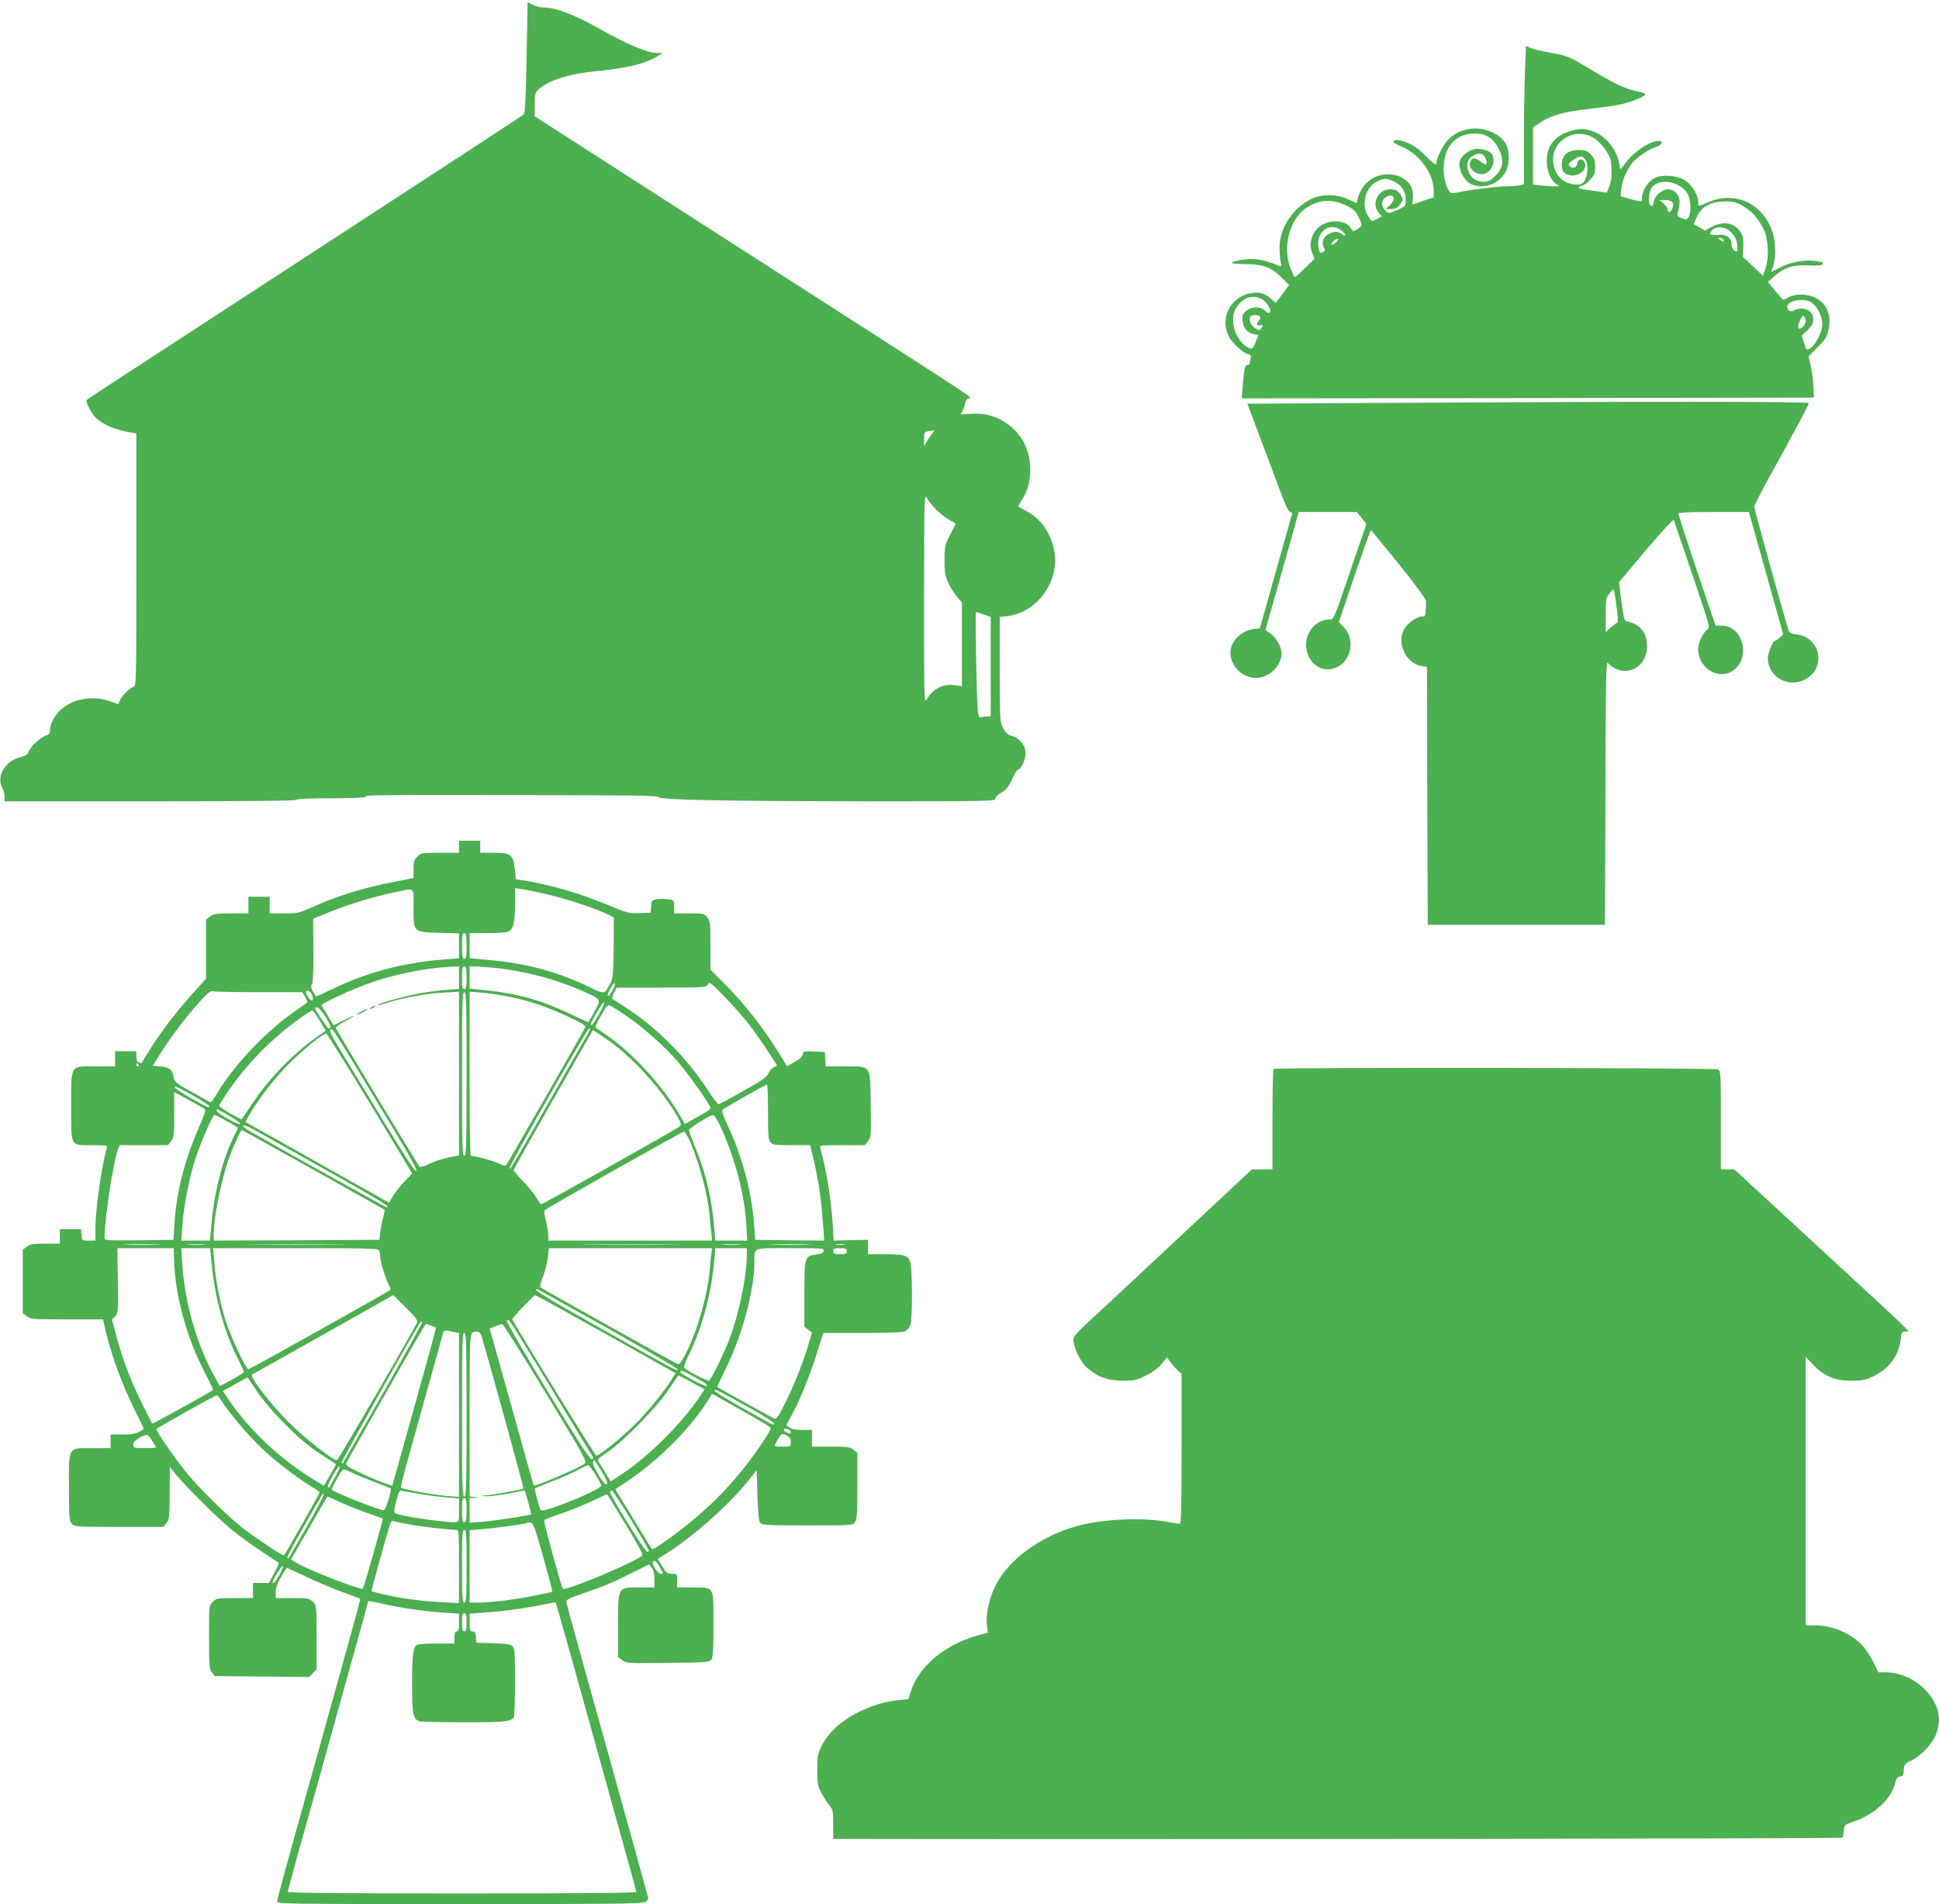
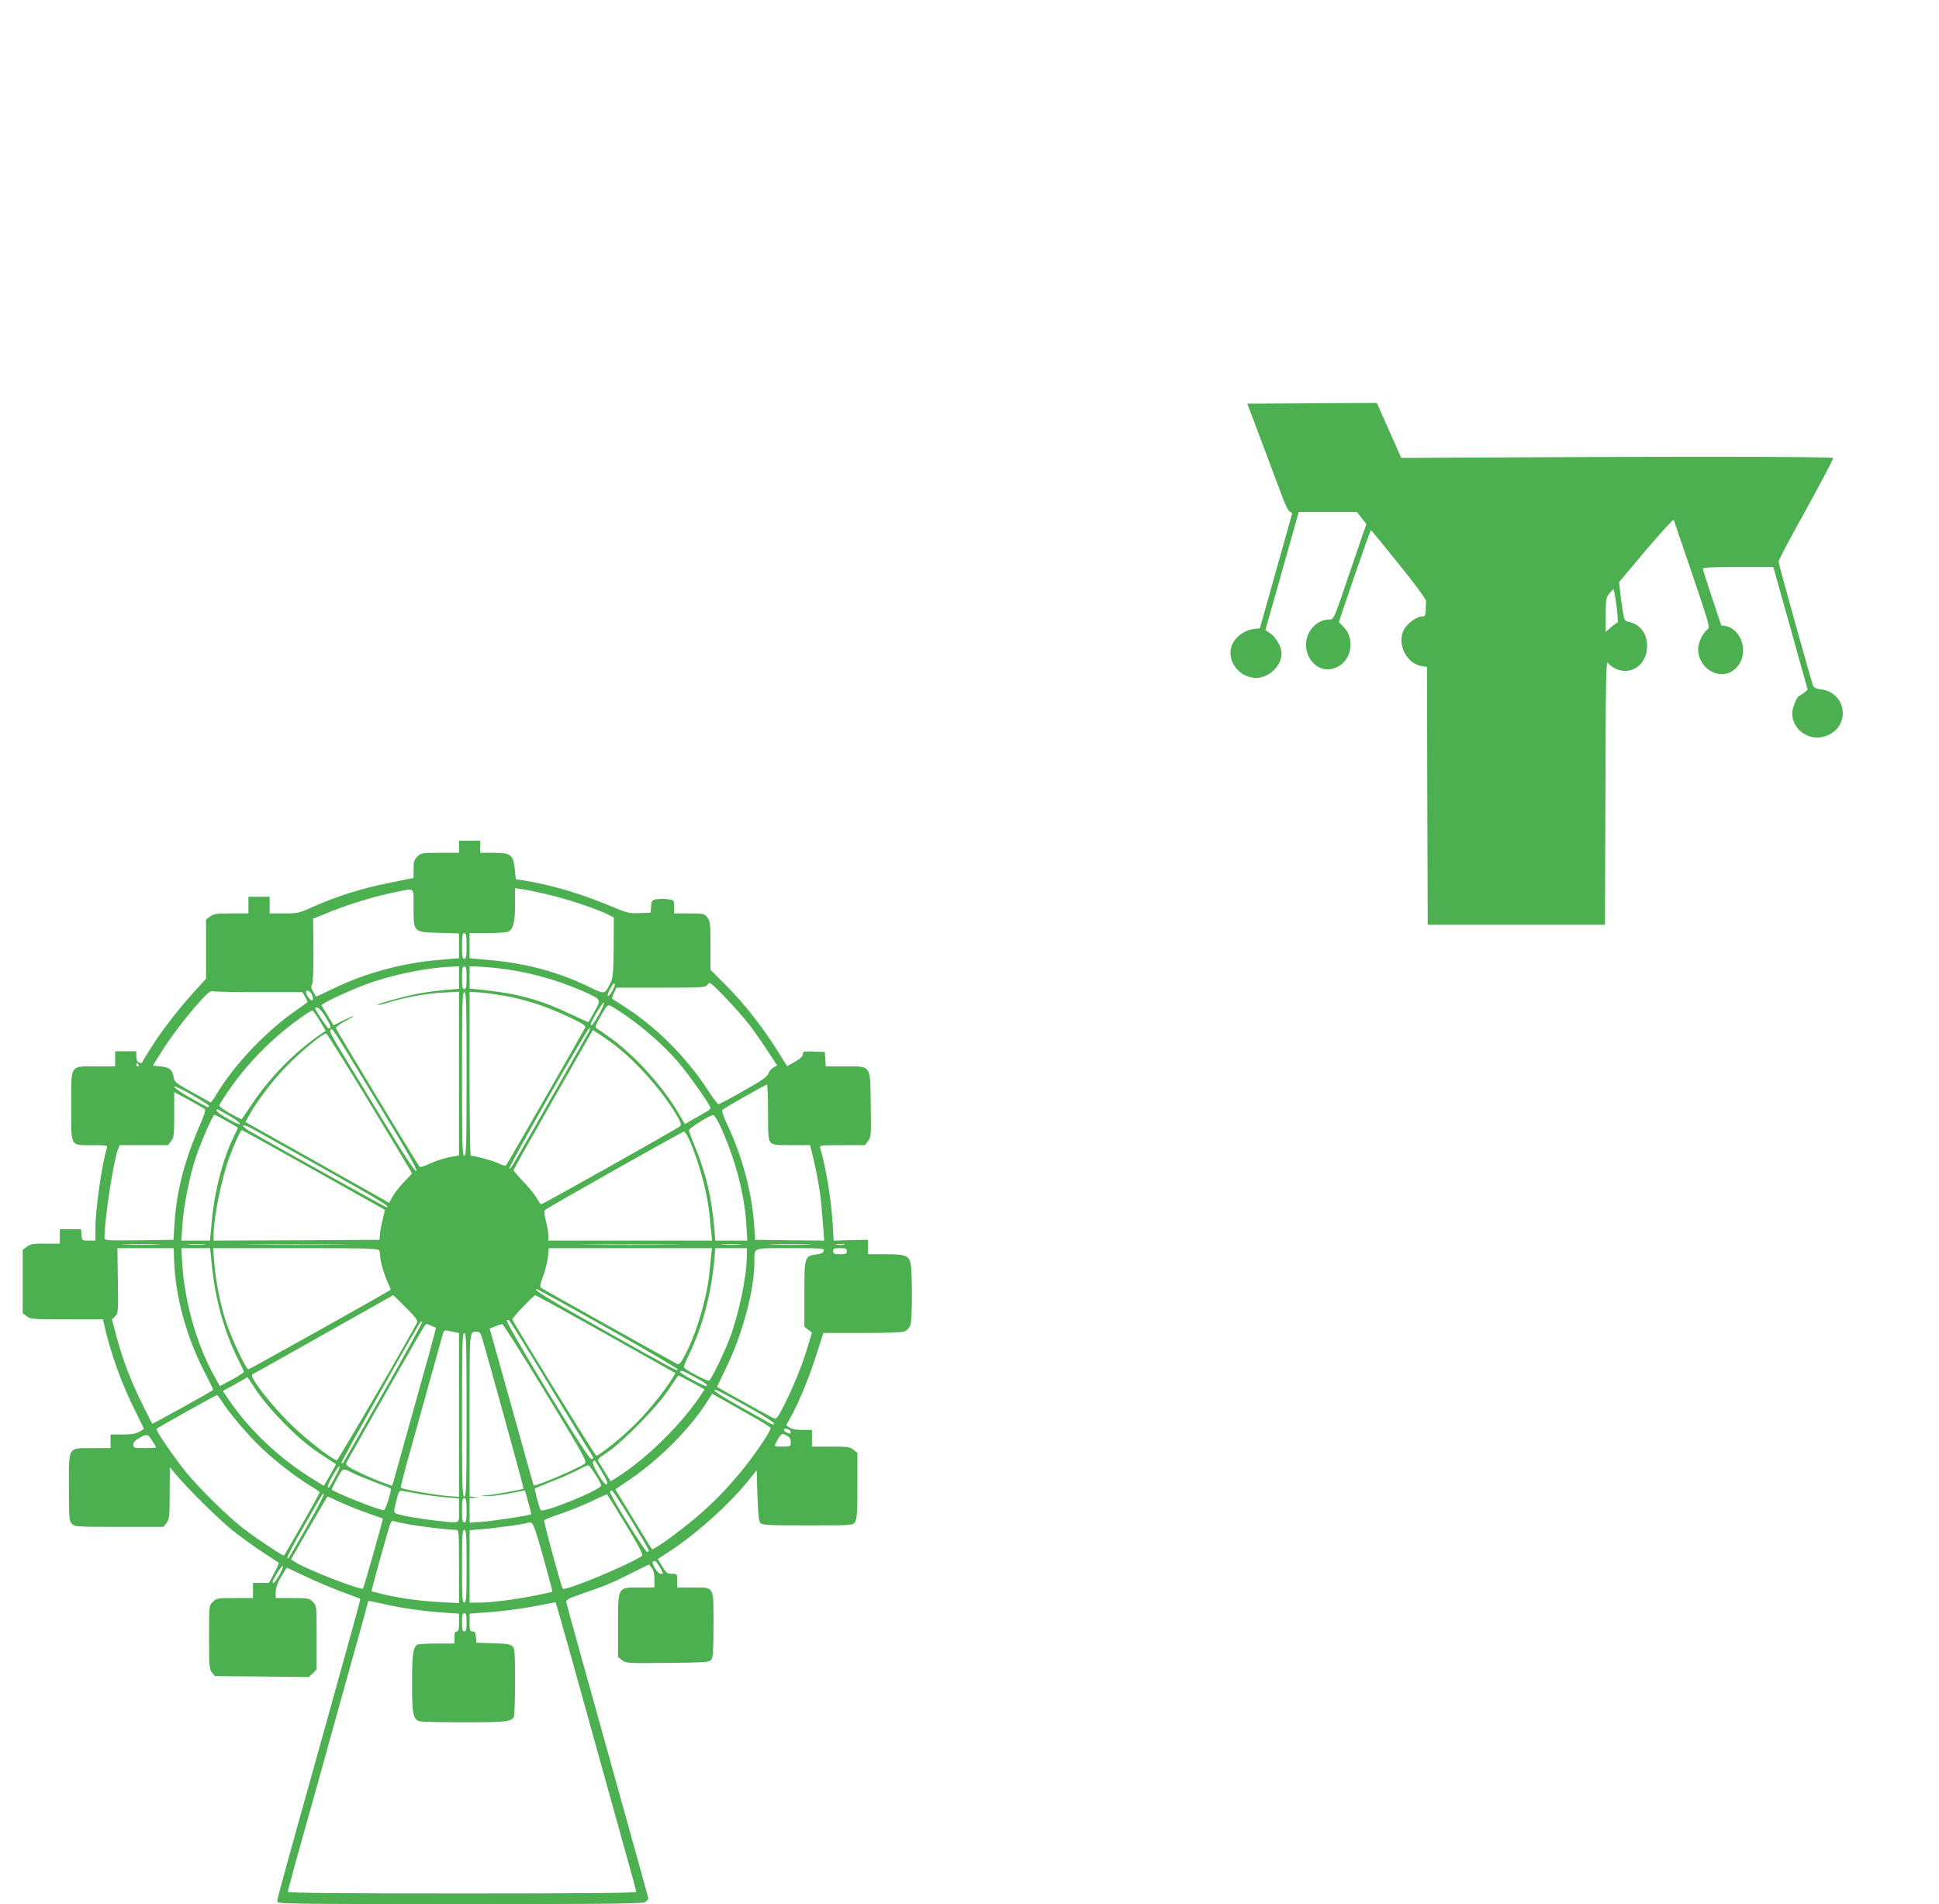
<svg xmlns="http://www.w3.org/2000/svg" version="1.0" width="1280pt" height="1257pt" viewBox="0 0 1280 1257" preserveAspectRatio="xMidYMid meet">
  <g transform="translate(0,1257) scale(0.1,-0.1)" fill="#4caf50" stroke="none">
-     <path d="M3476 12191 c-5 -267 -10 -369 -19 -377 -7 -6 -595 -391 -1307 -854 -1631 -1062 -1580 -1028 -1580 -1035 0 -19 35 -84 58 -108 45 -48 133 -86 234 -102 l38 -6 0 -834 c0 -823 0 -834 -20 -840 -26 -8 -79 -62 -90 -91 l-9 -23 -55 20 c-108 38 -239 18 -316 -49 -47 -39 -80 -98 -80 -141 0 -22 -6 -30 -23 -35 -33 -8 -102 -70 -116 -105 -10 -23 -22 -31 -58 -40 -99 -25 -158 -124 -119 -199 9 -17 16 -45 16 -62 l0 -30 959 0 c629 0 962 3 966 10 4 6 91 10 230 10 128 0 225 4 227 9 4 13 0 13 1031 12 750 -1 907 -3 907 -14 0 -18 479 -27 1472 -27 706 0 748 1 748 18 0 9 18 27 41 40 32 18 47 37 70 88 16 35 34 64 40 64 19 0 49 65 49 107 0 52 -36 98 -89 114 -28 8 -42 21 -59 52 -21 41 -22 51 -22 388 l0 346 52 6 c195 23 344 231 308 429 -22 117 -87 212 -182 263 -29 15 -54 29 -56 31 -2 1 8 19 22 41 40 61 57 121 57 203 0 130 -57 239 -162 309 -70 47 -142 65 -232 59 l-65 -4 13 26 c7 14 15 36 16 50 3 14 12 27 24 31 24 7 150 -76 -1560 1022 l-1305 839 0 77 c0 71 2 79 28 103 60 56 200 101 367 117 215 21 333 49 417 101 l33 20 -37 0 c-60 0 -187 52 -351 144 -199 111 -313 156 -397 156 -20 0 -52 8 -71 18 l-36 18 -7 -365z m2682 -2478 c-9 -10 -25 -34 -37 -53 l-21 -35 0 47 c0 43 2 47 28 51 15 2 31 5 36 6 5 0 2 -7 -6 -16z m31 -516 c27 -26 66 -54 86 -64 19 -9 34 -19 33 -22 -2 -3 -19 -37 -38 -76 -33 -65 -35 -76 -35 -165 0 -81 4 -103 26 -150 14 -31 40 -72 58 -92 l31 -36 0 -276 0 -276 -40 6 c-80 13 -148 -19 -191 -91 -19 -29 -19 -16 -19 665 1 685 1 694 20 660 10 -20 41 -57 69 -83z m304 -683 l47 -16 0 -329 0 -329 -24 0 c-13 0 -31 -3 -39 -6 -11 -4 -17 6 -22 43 -7 50 -19 653 -12 653 2 0 24 -7 50 -16z" />
-     <path d="M10067 12096 c-4 -94 -7 -300 -7 -457 l0 -286 -31 -7 c-17 -3 -55 -6 -83 -6 -58 0 -247 -23 -316 -39 -24 -5 -48 -7 -53 -4 -24 15 -47 91 -47 158 0 138 70 225 188 233 84 5 138 -25 175 -100 38 -75 31 -126 -23 -180 -31 -31 -45 -38 -77 -38 -51 0 -89 29 -102 76 -13 47 0 79 39 99 39 20 66 12 79 -25 13 -40 -1 -45 -37 -15 -35 29 -59 25 -69 -13 -8 -33 34 -72 78 -72 58 0 98 76 69 130 -13 25 -73 43 -115 36 -45 -9 -92 -49 -100 -86 -9 -42 25 -114 67 -140 50 -32 135 -24 185 16 51 41 73 87 73 154 0 78 -30 126 -99 162 -101 53 -226 34 -304 -47 -33 -34 -77 -125 -77 -159 0 -8 -30 16 -67 53 -52 51 -82 73 -127 90 -56 21 -86 22 -86 3 0 -5 26 -19 57 -32 111 -46 204 -173 207 -282 l1 -51 -70 -23 c-38 -13 -70 -24 -71 -24 -1 0 1 21 3 48 14 158 -226 210 -328 69 -16 -21 -31 -55 -35 -73 -3 -19 -8 -34 -9 -34 -2 0 -27 11 -57 25 -75 35 -174 35 -245 0 -116 -58 -202 -186 -206 -306 -1 -35 2 -81 6 -103 8 -35 7 -38 -10 -31 -69 30 -126 44 -178 45 -60 0 -142 -17 -131 -27 3 -3 47 -6 98 -7 110 -1 163 -22 233 -93 l45 -44 -42 -57 c-23 -31 -43 -59 -45 -61 -1 -2 -16 10 -33 27 -38 38 -89 49 -149 33 -124 -33 -185 -161 -132 -277 20 -44 92 -111 129 -121 18 -4 22 -10 18 -27 -3 -11 -6 -27 -6 -33 0 -7 -6 -13 -14 -13 -18 0 -24 -26 -32 -134 l-7 -86 1888 2 1889 3 -3 70 c-1 39 -9 100 -17 136 l-15 66 59 60 c51 50 62 68 72 115 22 97 -9 172 -85 212 -52 27 -140 28 -179 3 -15 -10 -31 -17 -35 -15 -4 2 -29 29 -54 60 l-46 57 45 40 c63 55 126 75 225 69 57 -3 82 -1 90 8 8 10 0 14 -36 20 -78 11 -163 -3 -236 -38 l-66 -33 14 45 c9 28 13 73 11 120 -10 185 -141 323 -308 323 -59 0 -84 -6 -182 -48 -15 -6 -18 -2 -18 21 0 45 -37 109 -82 140 -53 37 -154 45 -208 17 -39 -20 -80 -84 -80 -125 0 -33 -2 -33 -81 -11 l-61 17 5 52 c5 52 32 114 70 166 27 36 111 93 160 108 39 12 51 40 17 40 -58 0 -167 -73 -220 -147 -33 -45 -35 -46 -38 -23 -13 110 -89 205 -186 236 -49 15 -65 16 -112 6 -67 -14 -116 -42 -151 -89 -52 -68 -39 -213 24 -263 l26 -20 -40 0 c-22 0 -61 3 -87 6 l-46 7 0 188 0 188 28 19 c86 61 168 84 372 107 148 16 215 30 284 59 73 31 74 39 6 52 -81 17 -147 48 -315 149 -136 82 -143 85 -255 106 -63 11 -127 27 -141 34 l-26 12 -6 -171z m460 -441 c21 -13 54 -48 73 -76 29 -43 35 -61 38 -120 3 -50 -1 -83 -13 -116 l-18 -45 -41 6 c-22 4 -65 9 -93 13 -57 6 -68 17 -29 27 13 3 38 22 55 41 26 30 31 44 31 86 0 43 -5 55 -29 80 -25 24 -38 29 -79 29 -72 0 -112 -34 -112 -95 0 -34 5 -47 22 -59 62 -43 159 16 127 76 -14 25 -43 19 -47 -10 -4 -29 -29 -39 -49 -19 -14 13 -11 18 23 41 48 32 59 32 80 1 22 -33 15 -117 -12 -146 -15 -17 -27 -20 -63 -16 -76 8 -128 62 -137 143 -18 146 148 243 273 159z m-1322 -285 c49 -24 75 -65 75 -120 0 -40 -1 -42 -56 -66 -52 -23 -58 -24 -74 -9 -31 28 -35 67 -10 87 54 43 84 -1 34 -47 l-27 -25 36 0 c27 0 41 7 56 26 12 15 21 32 21 39 0 7 -9 24 -21 39 -16 20 -29 26 -60 26 -82 0 -128 -91 -79 -153 l21 -26 -30 -16 c-39 -20 -36 -20 -60 19 -47 76 -18 190 59 228 45 23 64 23 115 -2z m1875 -23 c25 -13 51 -37 61 -57 22 -41 25 -128 5 -155 -12 -17 -17 -17 -45 -5 -27 11 -31 17 -26 34 4 12 10 39 12 61 6 51 -29 95 -76 95 -40 0 -92 -46 -94 -83 -2 -32 -22 -36 -30 -6 -7 27 2 80 16 100 34 44 110 52 177 16z m-2190 -135 c44 -22 59 -36 77 -72 29 -58 28 -62 -7 -83 -28 -17 -29 -17 -40 3 -27 50 -114 64 -185 30 -68 -33 -102 -121 -72 -192 l15 -36 -62 -61 c-34 -33 -64 -61 -68 -61 -4 0 -16 26 -29 58 -54 141 -7 322 102 398 85 58 172 63 269 16z m2149 24 c8 -9 8 -21 1 -40 -10 -28 -30 -35 -30 -11 0 9 -12 27 -27 40 l-28 24 36 1 c20 0 42 -6 48 -14z m467 -26 c55 -31 98 -78 135 -150 32 -60 39 -186 14 -260 l-17 -51 -66 63 -67 62 3 66 c2 52 -1 72 -18 98 -40 64 -119 76 -199 30 l-36 -20 -37 21 -37 22 16 37 c32 78 90 111 193 112 54 0 74 -5 116 -30z m-2652 -161 c32 -25 35 -47 4 -25 -28 20 -51 20 -88 1 -35 -18 -49 -59 -31 -88 10 -16 10 -21 -1 -28 -21 -14 -26 -11 -33 22 -23 104 71 179 149 118z m2560 0 c14 -11 33 -34 41 -49 16 -31 20 -90 7 -90 -16 0 -32 25 -32 50 0 39 -31 62 -77 60 -68 -5 -79 3 -47 34 22 22 76 20 108 -5z m-2595 -80 c-13 -10 -26 -16 -28 -13 -8 8 32 44 42 37 5 -3 -1 -14 -14 -24z m2556 20 c11 -17 2 -18 -19 -3 -17 12 -17 14 -4 14 9 0 20 -5 23 -11z m-3050 -391 c33 -15 72 -75 57 -90 -7 -7 -17 -3 -31 11 -31 31 -94 29 -128 -5 -22 -22 -25 -32 -20 -67 6 -46 33 -75 78 -84 l26 -5 -18 -46 c-10 -28 -23 -46 -31 -44 -53 13 -109 91 -116 162 -6 63 2 91 35 130 41 49 94 63 148 38z m3639 -29 c37 -29 66 -91 66 -141 0 -49 -47 -140 -81 -158 -25 -14 -23 -16 -41 40 l-14 44 38 37 c30 28 38 43 38 71 0 57 -59 87 -120 62 -29 -13 -34 -12 -46 3 -37 51 102 88 160 42z m-3644 -93 c0 -8 -7 -21 -15 -30 -17 -17 -4 -31 21 -22 12 4 12 2 4 -14 -13 -25 -21 -25 -54 1 -24 19 -35 57 -19 72 13 13 63 7 63 -7z m3600 -28 c0 -18 -25 -48 -41 -48 -14 0 -11 27 7 62 12 24 18 28 25 17 5 -8 9 -22 9 -31z" />
-     <path d="M9089 9910 l-855 -5 98 -260 c54 -143 114 -304 134 -357 24 -63 42 -98 52 -98 9 0 13 -7 10 -17 -3 -10 -51 -183 -108 -384 l-103 -367 -49 -6 c-58 -8 -121 -58 -138 -112 -38 -115 80 -236 200 -204 73 20 130 88 130 157 0 41 -36 105 -73 131 l-34 23 72 252 c39 139 89 314 110 390 l38 137 192 0 192 0 31 -39 32 -40 -108 -315 c-106 -313 -107 -316 -135 -316 -118 0 -194 -139 -135 -249 40 -74 116 -100 188 -63 95 47 115 188 38 265 l-30 30 103 304 c57 166 106 303 109 303 3 -1 86 -102 185 -225 109 -135 180 -232 179 -244 -3 -101 -3 -101 -28 -101 -28 0 -82 -35 -108 -71 -66 -88 -3 -238 106 -256 l36 -6 2 -851 3 -851 585 0 585 0 3 875 c2 770 4 872 17 853 8 -11 30 -28 49 -37 103 -49 209 26 209 148 0 84 -45 144 -119 160 -31 7 -32 10 -43 81 -6 40 -14 98 -17 128 l-6 54 178 212 c99 116 181 206 183 199 2 -6 57 -169 123 -361 116 -344 118 -350 98 -364 -29 -21 -60 -86 -60 -128 0 -122 128 -205 224 -146 128 80 76 301 -71 301 l-38 0 -123 363 c-67 199 -122 368 -122 375 0 9 53 12 233 12 l232 0 114 -405 113 -405 -23 -20 c-13 -10 -27 -19 -31 -20 -15 0 -48 -80 -48 -116 0 -112 118 -190 225 -149 165 62 135 290 -41 308 -25 3 -40 10 -46 23 -13 33 -228 803 -228 819 0 8 47 99 104 203 160 289 256 469 256 481 0 11 -1124 11 -2851 1z m1582 -1340 c8 -60 11 -110 7 -110 -4 0 -23 -14 -43 -31 l-35 -31 0 112 c0 101 2 115 23 140 12 16 25 29 28 29 3 1 12 -48 20 -109z" />
+     <path d="M9089 9910 l-855 -5 98 -260 c54 -143 114 -304 134 -357 24 -63 42 -98 52 -98 9 0 13 -7 10 -17 -3 -10 -51 -183 -108 -384 l-103 -367 -49 -6 c-58 -8 -121 -58 -138 -112 -38 -115 80 -236 200 -204 73 20 130 88 130 157 0 41 -36 105 -73 131 l-34 23 72 252 c39 139 89 314 110 390 l38 137 192 0 192 0 31 -39 32 -40 -108 -315 c-106 -313 -107 -316 -135 -316 -118 0 -194 -139 -135 -249 40 -74 116 -100 188 -63 95 47 115 188 38 265 l-30 30 103 304 c57 166 106 303 109 303 3 -1 86 -102 185 -225 109 -135 180 -232 179 -244 -3 -101 -3 -101 -28 -101 -28 0 -82 -35 -108 -71 -66 -88 -3 -238 106 -256 l36 -6 2 -851 3 -851 585 0 585 0 3 875 c2 770 4 872 17 853 8 -11 30 -28 49 -37 103 -49 209 26 209 148 0 84 -45 144 -119 160 -31 7 -32 10 -43 81 -6 40 -14 98 -17 128 l-6 54 178 212 c99 116 181 206 183 199 2 -6 57 -169 123 -361 116 -344 118 -350 98 -364 -29 -21 -60 -86 -60 -128 0 -122 128 -205 224 -146 128 80 76 301 -71 301 c-67 199 -122 368 -122 375 0 9 53 12 233 12 l232 0 114 -405 113 -405 -23 -20 c-13 -10 -27 -19 -31 -20 -15 0 -48 -80 -48 -116 0 -112 118 -190 225 -149 165 62 135 290 -41 308 -25 3 -40 10 -46 23 -13 33 -228 803 -228 819 0 8 47 99 104 203 160 289 256 469 256 481 0 11 -1124 11 -2851 1z m1582 -1340 c8 -60 11 -110 7 -110 -4 0 -23 -14 -43 -31 l-35 -31 0 112 c0 101 2 115 23 140 12 16 25 29 28 29 3 1 12 -48 20 -109z" />
    <path d="M3030 6980 l0 -40 -125 0 c-120 0 -127 -1 -150 -25 -21 -20 -25 -34 -25 -83 l0 -58 -159 -32 c-176 -35 -350 -89 -501 -157 -96 -43 -104 -45 -195 -45 l-95 0 0 55 0 55 -70 0 -70 0 0 -55 0 -55 -114 0 c-99 0 -117 -3 -140 -21 l-26 -20 0 -195 0 -195 -92 -102 c-106 -118 -214 -260 -283 -373 -27 -43 -50 -80 -50 -82 -1 -1 -10 0 -19 4 -10 4 -16 18 -16 40 l0 34 -70 0 -70 0 0 -50 0 -50 -125 0 c-176 0 -165 18 -165 -263 0 -273 -9 -257 139 -257 93 0 102 -2 97 -17 -33 -106 -76 -403 -76 -530 l0 -83 -44 0 c-44 0 -45 0 -48 38 l-3 37 -70 0 -70 0 0 -48 0 -47 -96 0 c-82 0 -100 -3 -123 -21 l-26 -20 0 -209 0 -209 26 -20 c25 -20 39 -21 265 -21 l239 0 6 -27 c40 -187 120 -408 210 -584 31 -61 55 -111 53 -113 -47 -31 -64 -36 -139 -36 l-80 0 0 -45 0 -45 -118 0 c-167 0 -157 16 -157 -260 0 -200 2 -220 19 -239 19 -20 27 -21 312 -21 l293 0 20 26 c19 25 21 40 21 198 l1 171 41 -50 c83 -98 275 -288 369 -365 53 -42 143 -108 200 -145 57 -38 106 -70 109 -72 2 -2 -11 -33 -30 -69 l-35 -64 -52 0 -53 0 0 -50 0 -50 -120 0 c-115 0 -122 -1 -145 -25 -25 -24 -25 -25 -25 -233 0 -192 2 -212 19 -233 l19 -24 311 -3 311 -3 25 25 25 25 0 211 c0 211 0 211 -25 235 -23 24 -31 25 -135 25 l-110 0 0 39 c0 28 11 59 35 100 20 34 37 61 39 61 2 0 59 -27 127 -59 68 -32 176 -78 239 -101 63 -23 116 -43 118 -45 3 -3 -44 -172 -283 -1030 -225 -803 -265 -951 -265 -967 0 -17 47 -18 1209 -18 1086 0 1211 2 1225 16 9 8 16 18 16 21 0 3 -57 208 -126 457 -314 1127 -413 1482 -416 1500 -2 15 16 24 107 56 148 50 194 69 326 136 l113 56 18 -22 c12 -15 18 -39 18 -76 l0 -54 -98 0 c-146 0 -142 8 -142 -252 l0 -207 27 -21 c26 -20 35 -21 301 -18 257 3 274 4 288 22 11 16 14 65 14 232 0 258 8 244 -142 244 l-98 0 0 45 c0 45 0 45 -34 45 -30 0 -38 6 -64 49 l-30 49 79 51 c175 114 390 307 518 465 l56 70 5 -166 c4 -119 9 -170 19 -182 12 -14 47 -16 312 -16 296 0 298 0 313 22 13 19 16 59 16 239 l0 218 -26 20 c-24 19 -40 21 -150 21 l-124 0 0 55 0 55 -63 0 c-41 0 -70 5 -85 16 l-22 15 34 62 c53 95 121 263 168 412 l43 135 257 0 c171 0 265 4 282 11 14 7 30 25 36 42 14 41 13 375 -1 416 -15 44 -40 51 -170 51 l-109 0 0 48 0 47 -113 -2 -114 -3 -6 108 c-9 158 -47 388 -83 505 -5 16 6 17 145 17 l150 0 21 27 c20 26 21 36 18 241 -4 267 7 252 -174 252 l-123 0 -3 48 -3 47 -72 3 c-68 3 -73 1 -73 -17 0 -14 -16 -30 -52 -50 l-52 -30 -20 32 c-120 200 -249 368 -390 509 l-96 96 0 159 c0 147 -2 162 -21 187 -20 25 -24 26 -120 26 l-99 0 0 44 c0 43 -1 44 -38 49 -20 4 -54 4 -74 1 -35 -6 -37 -9 -40 -48 l-3 -41 -73 -3 c-69 -3 -81 0 -205 52 -196 81 -383 135 -562 164 l-50 7 -6 60 c-11 106 -23 115 -150 115 l-79 0 0 40 0 40 -70 0 -70 0 0 -40z m626 -325 c128 -33 295 -90 363 -125 l33 -17 -1 -198 c-2 -172 -5 -203 -21 -234 -41 -79 -33 -78 -150 -22 -200 96 -410 152 -647 173 l-133 12 0 83 0 83 114 0 c63 0 126 4 139 9 35 14 47 59 47 181 l0 107 63 -10 c34 -5 121 -24 193 -42z m-926 -74 c0 -167 -2 -165 169 -169 l131 -4 0 -82 0 -82 -133 -11 c-247 -22 -479 -85 -696 -189 -62 -30 -114 -54 -115 -52 -35 55 -36 58 -25 85 6 17 9 105 8 228 l-2 200 116 47 c127 51 285 99 424 128 136 28 123 38 123 -99z m350 -256 c0 -69 -3 -85 -15 -85 -12 0 -15 16 -15 85 0 69 3 85 15 85 12 0 15 -16 15 -85z m-50 -209 l0 -74 -87 -7 c-49 -4 -132 -15 -186 -25 -100 -20 -272 -68 -265 -75 2 -2 33 5 68 16 110 34 250 60 363 66 l107 6 0 -540 0 -541 -65 -12 c-35 -7 -92 -25 -126 -41 -34 -17 -65 -26 -69 -22 -14 16 -551 905 -553 916 -1 6 24 25 55 42 83 45 85 53 2 12 l-72 -36 -37 62 c-21 34 -40 65 -42 69 -7 13 221 117 345 158 172 56 368 93 525 99 l37 1 0 -74z m50 -1 c0 -60 -3 -75 -15 -75 -12 0 -15 15 -15 75 0 60 3 75 15 75 12 0 15 -15 15 -75z m191 65 c193 -20 396 -74 574 -152 127 -57 125 -53 80 -135 -21 -37 -39 -69 -40 -71 -1 -1 -53 22 -116 52 -189 91 -344 135 -556 158 l-113 12 0 73 0 73 34 0 c19 0 80 -5 137 -10z m769 -156 c-32 -50 -39 -32 -10 22 16 28 26 39 28 29 2 -8 -6 -31 -18 -51z m908 -221 c34 -45 89 -123 122 -175 l60 -92 -24 -13 c-13 -7 -28 -25 -34 -40 -7 -22 -42 -46 -165 -115 -85 -49 -159 -88 -164 -88 -5 0 -38 43 -72 96 -143 219 -344 419 -556 553 -39 25 -72 46 -74 48 -3 2 3 19 12 38 l17 35 295 0 c287 0 295 1 307 21 12 19 18 15 113 -83 55 -57 129 -140 163 -185z m-3238 217 l286 0 17 -29 c9 -16 17 -32 17 -35 0 -3 -28 -24 -62 -47 -203 -137 -420 -364 -540 -565 -18 -30 -35 -53 -38 -52 -3 2 -58 32 -122 68 -110 61 -117 67 -122 101 -8 47 -27 63 -88 69 l-49 5 55 88 c65 104 164 234 255 335 51 57 70 72 86 68 11 -3 148 -6 305 -6z m349 -16 c16 -36 2 -52 -20 -23 -10 13 -19 30 -19 37 0 22 26 13 39 -14z m1021 -524 c0 -473 -2 -540 -15 -540 -13 0 -15 67 -15 540 0 473 2 540 15 540 13 0 15 -67 15 -540z m282 510 c138 -28 259 -70 396 -135 99 -47 112 -57 103 -72 -42 -79 -514 -900 -520 -906 -5 -5 -28 1 -51 13 -34 17 -150 49 -182 50 -5 0 -8 244 -8 541 l0 542 79 -6 c43 -3 126 -16 183 -27z m593 -115 c-35 -63 -55 -87 -55 -66 0 17 84 155 88 143 2 -6 -13 -41 -33 -77z m187 -17 c111 -76 247 -198 331 -295 74 -86 217 -289 217 -307 0 -6 -12 -18 -28 -26 -15 -9 -53 -31 -84 -48 l-57 -33 -40 69 c-102 174 -280 373 -439 491 -46 33 -91 65 -100 70 -15 9 -14 13 7 53 61 110 60 109 89 94 15 -8 62 -38 104 -68z m-1992 -3 c35 -57 40 -75 20 -75 -8 0 -90 123 -90 135 0 4 8 5 17 3 9 -2 33 -30 53 -63z m-40 -22 l40 -68 -22 -15 c-184 -124 -353 -297 -478 -489 -29 -44 -54 -81 -56 -81 -2 0 -38 19 -79 42 -43 24 -71 46 -68 52 143 238 347 451 583 608 14 9 28 17 32 17 4 1 25 -29 48 -66z m1771 -86 c-10 -18 -112 -196 -226 -397 -278 -489 -288 -506 -292 -493 -5 15 518 933 529 927 5 -3 0 -20 -11 -37z m-1392 -451 c196 -322 269 -451 260 -457 -9 -5 -77 98 -232 354 -121 199 -248 409 -283 466 -45 73 -60 107 -52 112 15 10 -11 50 307 -475z m1539 397 c146 -104 326 -300 427 -466 40 -66 45 -81 34 -92 -18 -16 -904 -515 -916 -515 -5 0 -17 17 -28 37 -11 21 -50 70 -87 109 -38 39 -68 75 -68 79 0 4 118 214 262 466 l262 459 26 -17 c14 -8 53 -36 88 -60z m-1586 -407 c153 -253 278 -460 278 -462 0 -1 -22 -26 -50 -54 -27 -28 -62 -71 -76 -96 l-26 -45 -32 19 c-17 10 -230 130 -474 267 l-442 248 27 49 c58 101 162 236 253 328 96 97 237 212 254 207 5 -2 135 -209 288 -461z m-1527 254 c3 -5 1 -10 -4 -10 -6 0 -11 5 -11 10 0 6 2 10 4 10 3 0 8 -4 11 -10z m465 -271 c0 -15 -6 -12 -121 52 -60 34 -109 67 -109 75 0 7 47 -14 115 -53 63 -36 115 -69 115 -74z m3690 -41 c0 -155 2 -184 17 -200 14 -16 33 -18 138 -18 l123 0 21 -87 c27 -112 48 -238 55 -330 3 -40 9 -105 12 -143 l5 -70 -228 2 -228 3 -7 105 c-15 209 -80 451 -174 649 -29 61 -41 98 -35 104 13 13 283 166 294 167 4 0 7 -82 7 -182z m-3726 26 c18 -11 15 -19 -37 -141 -92 -215 -143 -418 -155 -622 l-7 -106 -227 -3 c-226 -2 -228 -2 -228 19 0 120 58 501 89 582 l11 27 159 0 160 0 20 26 c19 24 21 40 21 176 l0 149 88 -48 c48 -26 96 -53 106 -59z m174 -53 c40 -23 70 -46 67 -51 -7 -12 -155 72 -155 88 0 7 3 11 8 9 4 -2 40 -23 80 -46z m-22 -32 c41 -22 74 -42 74 -45 0 -3 -11 -26 -24 -52 -72 -144 -129 -359 -147 -555 l-13 -137 -95 0 -94 0 7 103 c9 132 48 325 91 453 38 110 110 274 121 274 4 0 40 -18 80 -41z m3260 -36 c96 -208 160 -450 171 -650 l6 -103 -105 0 -106 0 -7 83 c-16 194 -54 358 -121 522 -25 61 -46 116 -47 122 -2 13 136 100 161 102 7 1 29 -34 48 -76z m-2613 -282 c371 -209 440 -251 409 -251 -7 0 -741 409 -910 506 -23 14 -40 29 -37 34 3 5 32 -5 63 -23 32 -18 246 -137 475 -266z m-74 -3 c256 -144 468 -263 470 -264 2 -2 -4 -31 -13 -66 -9 -35 -17 -79 -18 -98 l-3 -35 -547 -3 -548 -2 0 37 c1 121 54 381 106 518 33 89 73 175 80 175 3 0 216 -118 473 -262z m2489 180 c64 -154 114 -345 127 -488 3 -36 8 -86 11 -112 l5 -48 -541 0 -540 0 0 32 c0 17 -7 61 -16 96 -11 43 -13 67 -6 74 15 15 905 517 918 518 6 0 25 -33 42 -72z m-3515 -675 c-56 -2 -151 -2 -210 0 -59 1 -14 3 102 3 116 0 164 -2 108 -3z m305 0 c-26 -2 -71 -2 -100 0 -29 2 -8 3 47 3 55 0 79 -1 53 -3z m885 0 c-149 -2 -397 -2 -550 0 -153 1 -30 2 272 2 303 0 428 -1 278 -2z m2199 0 c-150 -2 -393 -2 -540 0 -147 1 -24 2 273 2 297 0 417 -1 267 -2z m451 0 c-29 -2 -78 -2 -110 0 -32 2 -8 3 52 3 61 0 87 -1 58 -3z m450 0 c-62 -2 -165 -2 -230 0 -65 1 -14 3 112 3 127 0 180 -2 118 -3z m240 0 c-13 -2 -35 -2 -50 0 -16 2 -5 4 22 4 28 0 40 -2 28 -4z m-4424 -95 c6 -240 82 -519 207 -757 29 -57 53 -105 51 -107 -9 -10 -399 -225 -402 -223 -2 2 -30 58 -63 124 -78 158 -126 282 -169 437 l-34 127 21 21 c20 20 21 29 18 235 l-3 215 186 0 186 0 2 -72z m250 -45 c22 -222 82 -435 172 -615 22 -43 39 -81 39 -85 0 -5 -36 -27 -79 -51 l-80 -43 -36 66 c-116 207 -196 487 -212 743 l-6 102 95 0 95 0 12 -117z m1105 101 c3 -9 6 -28 6 -43 0 -30 34 -140 57 -184 8 -16 13 -30 11 -32 -11 -11 -930 -525 -938 -525 -16 0 -114 208 -149 317 -37 113 -67 268 -77 391 l-7 92 546 0 c488 0 545 -2 551 -16z m2192 -21 c-3 -21 -8 -69 -11 -108 -14 -164 -79 -394 -155 -545 -33 -65 -45 -80 -58 -75 -15 6 -869 483 -900 503 -10 7 -7 23 13 76 14 37 28 94 32 127 l6 59 539 0 538 0 -4 -37z m234 -15 c-1 -137 -52 -383 -115 -549 -37 -96 -119 -264 -134 -274 -9 -5 -143 63 -164 85 -5 4 5 34 21 66 96 192 157 414 178 652 l6 72 104 0 104 0 0 -52z m508 35 c-2 -13 -16 -20 -45 -24 -82 -11 -83 -12 -83 -260 l0 -218 25 -19 25 -20 -25 -83 c-34 -117 -94 -267 -155 -388 -41 -83 -54 -101 -68 -96 -12 4 -366 200 -378 209 -1 1 26 58 60 127 107 219 185 511 186 694 0 103 -19 95 237 95 208 0 224 -1 221 -17z m152 -3 c0 -17 -7 -20 -45 -20 -38 0 -45 3 -45 20 0 17 7 20 45 20 38 0 45 -3 45 -20z m-1575 -511 c256 -144 462 -265 459 -270 -6 -11 1 -15 -539 289 -333 187 -421 242 -391 242 3 0 215 -117 471 -261z m-1336 139 c64 -63 81 -86 74 -99 -41 -85 -521 -909 -529 -909 -25 0 -195 131 -297 230 -134 129 -288 328 -261 337 5 2 216 120 469 263 253 143 461 260 461 260 1 0 38 -37 83 -82z m1321 -175 l459 -258 -21 -35 c-47 -78 -161 -220 -245 -302 -91 -91 -237 -208 -257 -208 -8 1 -539 863 -554 900 -3 8 139 158 151 159 5 1 215 -115 467 -256z m-365 -353 c142 -234 264 -435 272 -446 12 -19 12 -22 -1 -27 -11 -4 -87 114 -291 448 -152 250 -273 460 -269 466 4 8 10 7 19 -3 7 -7 129 -204 270 -438z m-1106 -36 c-144 -252 -263 -461 -265 -463 -2 -2 -7 -2 -10 2 -5 5 491 889 520 926 5 7 12 9 13 4 2 -5 -114 -216 -258 -469z m318 444 c15 -7 29 -13 30 -13 2 -1 -17 -73 -41 -161 -92 -330 -218 -781 -232 -831 l-15 -52 -57 20 c-31 11 -101 40 -155 66 -74 35 -96 51 -92 62 7 19 504 891 518 909 12 15 10 15 44 0z m755 -443 c272 -448 276 -456 255 -470 -54 -35 -325 -150 -334 -142 -1 1 -59 207 -128 457 -70 250 -135 483 -145 517 l-18 62 37 15 c20 8 41 15 46 15 6 1 135 -204 287 -454z m-597 400 l25 -5 0 -541 0 -541 -77 6 c-92 8 -302 45 -307 55 -2 3 14 67 34 141 58 210 240 863 246 883 4 12 12 16 30 12 13 -3 35 -7 49 -10z m174 -27 c26 -81 280 -1002 277 -1005 -7 -7 -208 -43 -249 -45 -42 -1 -42 -1 -6 -5 32 -4 128 10 234 32 l30 6 22 -78 c12 -43 21 -79 19 -80 -6 -7 -244 -43 -318 -49 l-88 -6 0 81 0 81 33 2 32 1 -32 4 -33 4 0 539 c0 571 -2 547 47 549 16 1 24 -8 32 -31z m-99 -518 c0 -473 -2 -540 -15 -540 -13 0 -15 67 -15 540 0 473 2 540 15 540 13 0 15 -67 15 -540z m1498 253 c81 -44 93 -53 87 -63 -6 -9 -175 81 -175 93 0 14 22 7 88 -30z m-11 -39 l84 -46 -17 -26 c-125 -195 -366 -433 -561 -555 l-42 -26 -32 52 c-17 29 -38 61 -45 73 -13 19 -9 24 59 69 105 72 329 301 402 413 33 50 62 92 64 92 2 0 42 -21 88 -46z m-2682 -279 c82 -83 153 -143 225 -190 58 -38 106 -70 108 -71 1 0 -16 -33 -39 -72 l-41 -71 -71 44 c-216 131 -420 323 -556 523 l-40 59 82 45 81 46 65 -97 c41 -59 111 -142 186 -216z m3082 100 c79 -44 143 -86 143 -93 0 -10 -12 -7 -42 10 -24 13 -114 64 -200 112 -87 49 -155 92 -152 97 6 10 18 4 251 -126z m-18 -36 c74 -41 136 -80 138 -86 5 -14 -88 -153 -174 -262 -107 -132 -192 -221 -316 -327 -110 -94 -284 -220 -293 -211 -3 2 -58 92 -123 200 l-119 195 102 69 c204 141 402 344 514 525 l23 37 57 -32 c31 -17 117 -66 191 -108z m-3487 94 c45 -74 178 -231 265 -313 93 -88 229 -193 325 -251 32 -19 58 -37 58 -42 0 -7 -226 -406 -235 -416 -5 -5 -168 102 -260 172 -106 80 -299 270 -390 382 -84 105 -199 274 -192 282 9 9 391 223 399 223 3 0 17 -17 30 -37z m3742 -189 c9 -3 16 -12 16 -20 0 -11 -5 -11 -25 -2 -32 15 -24 35 9 22z m16 -84 c0 -30 -1 -30 -55 -30 -55 0 -55 0 -44 23 35 65 39 68 70 51 22 -11 29 -22 29 -44z m-4216 10 c14 -22 26 -42 26 -45 0 -3 -34 -5 -75 -5 -71 0 -75 1 -75 23 0 15 12 29 38 43 51 30 56 29 86 -16z m2965 -199 c42 -71 50 -96 29 -89 -19 7 -90 129 -84 144 3 8 7 14 10 14 2 0 22 -31 45 -69z m-38 -27 c21 -32 38 -64 38 -70 2 -28 -385 -186 -400 -163 -10 16 -42 139 -38 143 2 2 62 26 132 54 70 28 147 63 170 77 23 13 46 23 52 22 5 -2 26 -30 46 -63z m-1717 -11 c-43 -80 -42 -78 -50 -70 -8 8 64 137 77 137 6 0 -6 -30 -27 -67z m114 23 c26 -13 92 -40 147 -61 55 -20 102 -39 104 -41 9 -8 -34 -144 -45 -144 -33 0 -344 124 -344 137 0 6 41 86 58 111 18 28 22 27 80 -2z m452 -140 c47 -8 122 -18 168 -21 l82 -7 0 -79 c0 -92 14 -85 -140 -69 -114 12 -261 38 -279 50 -12 7 -11 20 5 80 18 72 18 72 49 66 16 -3 68 -12 115 -20z m1385 -168 c64 -106 117 -197 118 -203 1 -5 -4 -10 -11 -10 -14 0 -253 386 -245 397 2 5 8 8 13 8 4 0 61 -87 125 -192z m-2141 -49 c-133 -232 -120 -213 -127 -202 -3 4 45 96 107 203 132 232 129 227 133 214 2 -6 -49 -103 -113 -215z m2107 16 c90 -149 117 -200 107 -207 -103 -66 -507 -233 -523 -216 -9 8 -126 440 -123 450 2 6 49 25 104 43 55 18 147 55 205 82 57 28 105 49 107 48 2 -2 57 -92 123 -200z m-1878 145 c47 -21 127 -54 179 -71 51 -18 94 -33 95 -34 4 -2 -125 -456 -131 -462 -13 -13 -358 121 -438 169 l-37 23 112 195 c120 208 127 220 131 220 2 0 42 -18 89 -40z m827 -50 c0 -64 -3 -80 -15 -80 -12 0 -15 16 -15 80 0 64 3 80 15 80 12 0 15 -16 15 -80z m-372 -95 c71 -13 259 -35 303 -35 18 0 19 -11 19 -242 l0 -241 -122 6 c-128 7 -264 25 -383 53 -38 9 -71 18 -72 19 -2 1 20 82 47 181 89 317 78 287 106 280 13 -4 59 -13 102 -21z m878 -214 c35 -124 62 -227 60 -229 -2 -2 -57 -14 -123 -27 -131 -26 -283 -45 -368 -45 l-55 0 0 239 0 239 83 7 c98 8 290 35 297 41 2 3 13 4 24 2 16 -3 29 -38 82 -227z m-506 -61 c0 -207 -2 -240 -15 -240 -13 0 -15 33 -15 240 0 207 2 240 15 240 13 0 15 -33 15 -240z m1279 -12 c21 -35 21 -38 4 -38 -23 0 -69 76 -50 83 15 5 18 2 46 -45z m-2516 -48 c-25 -44 -43 -63 -43 -44 0 16 64 117 68 106 2 -6 -9 -34 -25 -62z m689 -189 c106 -25 265 -48 396 -57 l102 -7 0 -58 c0 -46 -3 -59 -15 -59 -11 0 -15 -11 -15 -40 l0 -40 -117 0 c-65 0 -123 -4 -130 -8 -26 -17 -33 -69 -33 -253 0 -205 7 -241 52 -253 13 -3 146 -6 296 -6 269 0 304 4 324 34 4 6 8 110 8 232 0 200 -2 222 -18 237 -14 12 -43 17 -127 19 l-110 3 -3 38 c-3 29 -7 37 -23 37 -17 0 -19 7 -19 58 l0 59 143 11 c78 6 192 21 252 32 61 11 124 23 142 27 l31 5 20 -68 c11 -38 50 -175 86 -304 234 -843 314 -1129 366 -1317 33 -116 60 -216 60 -222 0 -8 -321 -11 -1150 -11 -798 0 -1150 3 -1150 11 0 5 27 105 59 222 33 117 98 349 145 517 46 168 139 500 205 738 67 238 121 435 121 438 0 7 15 5 102 -15z m548 -121 c0 -47 -3 -60 -15 -60 -12 0 -15 13 -15 60 0 47 3 60 15 60 12 0 15 -13 15 -60z" />
-     <path d="M2450 5920 c-8 -5 -10 -10 -5 -10 6 0 17 5 25 10 8 5 11 10 5 10 -5 0 -17 -5 -25 -10z" />
-     <path d="M2380 5890 c-19 -11 -30 -19 -25 -19 6 0 26 8 45 19 19 11 31 19 25 19 -5 0 -26 -8 -45 -19z" />
-     <path d="M8407 5513 c-4 -3 -7 -154 -7 -335 l0 -328 -68 0 -68 0 -430 -402 c-237 -222 -503 -470 -592 -552 -158 -147 -160 -149 -155 -185 8 -56 50 -136 90 -172 68 -59 137 -84 233 -84 76 0 92 3 153 33 43 21 80 49 104 77 l37 44 23 -32 c13 -18 35 -42 48 -55 l25 -23 0 -494 c0 -390 -3 -495 -12 -495 -7 0 -49 7 -93 15 -164 30 -432 15 -595 -32 -233 -67 -437 -216 -524 -382 -45 -86 -70 -195 -61 -268 l6 -52 -43 -11 c-229 -57 -410 -204 -465 -376 l-16 -51 -61 -6 c-94 -10 -173 -33 -273 -82 -109 -54 -197 -135 -240 -223 -25 -51 -28 -67 -28 -157 0 -89 3 -106 27 -151 15 -28 38 -65 52 -82 24 -27 26 -38 26 -126 l0 -96 223 0 c1756 -4 6433 2 6438 8 4 4 9 25 11 46 3 37 5 40 53 56 154 52 265 156 289 272 4 18 13 28 29 30 18 2 23 10 25 44 3 37 7 42 45 59 67 30 152 122 171 185 9 30 16 68 16 85 0 160 -173 314 -352 315 l-48 0 -31 62 c-17 34 -45 79 -62 100 -70 87 -202 148 -323 148 l-64 0 0 886 0 886 48 -50 c70 -76 144 -107 252 -107 71 0 94 4 140 26 109 51 174 137 187 247 5 48 8 52 32 52 32 0 94 -59 -602 583 l-528 487 -44 0 -45 0 0 325 c0 310 -1 325 -19 335 -22 11 -2923 15 -2934 3z" />
  </g>
</svg>